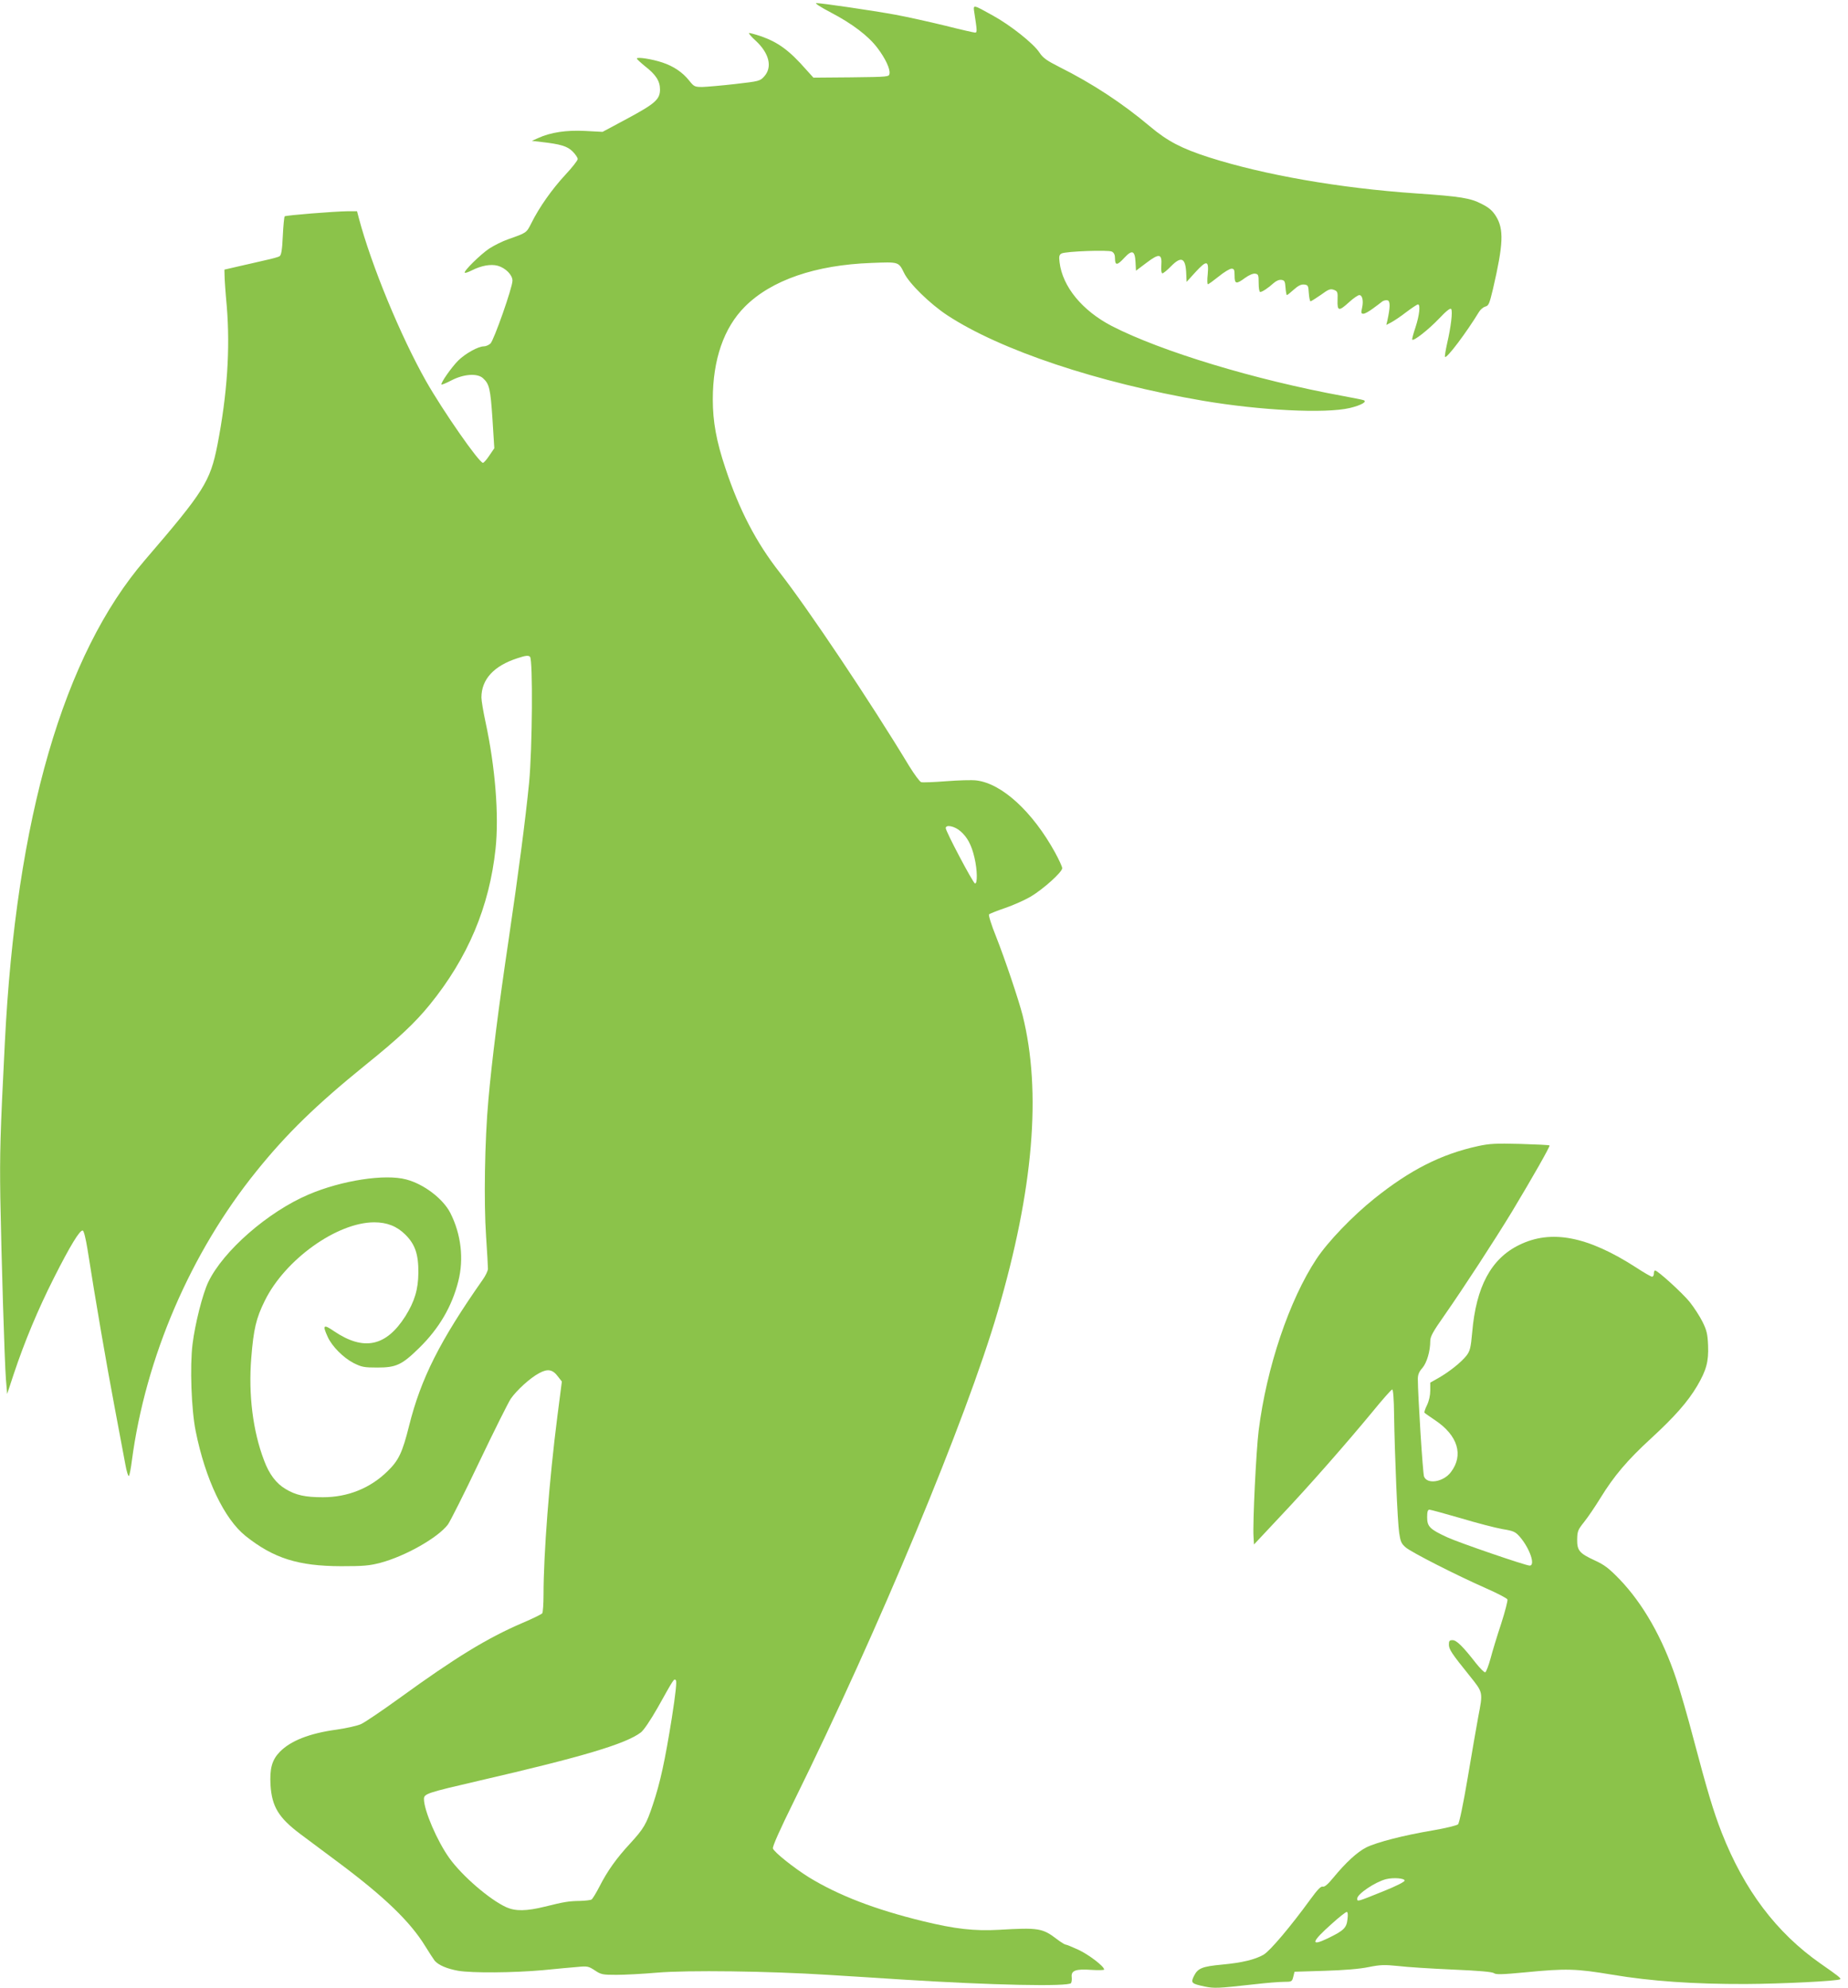
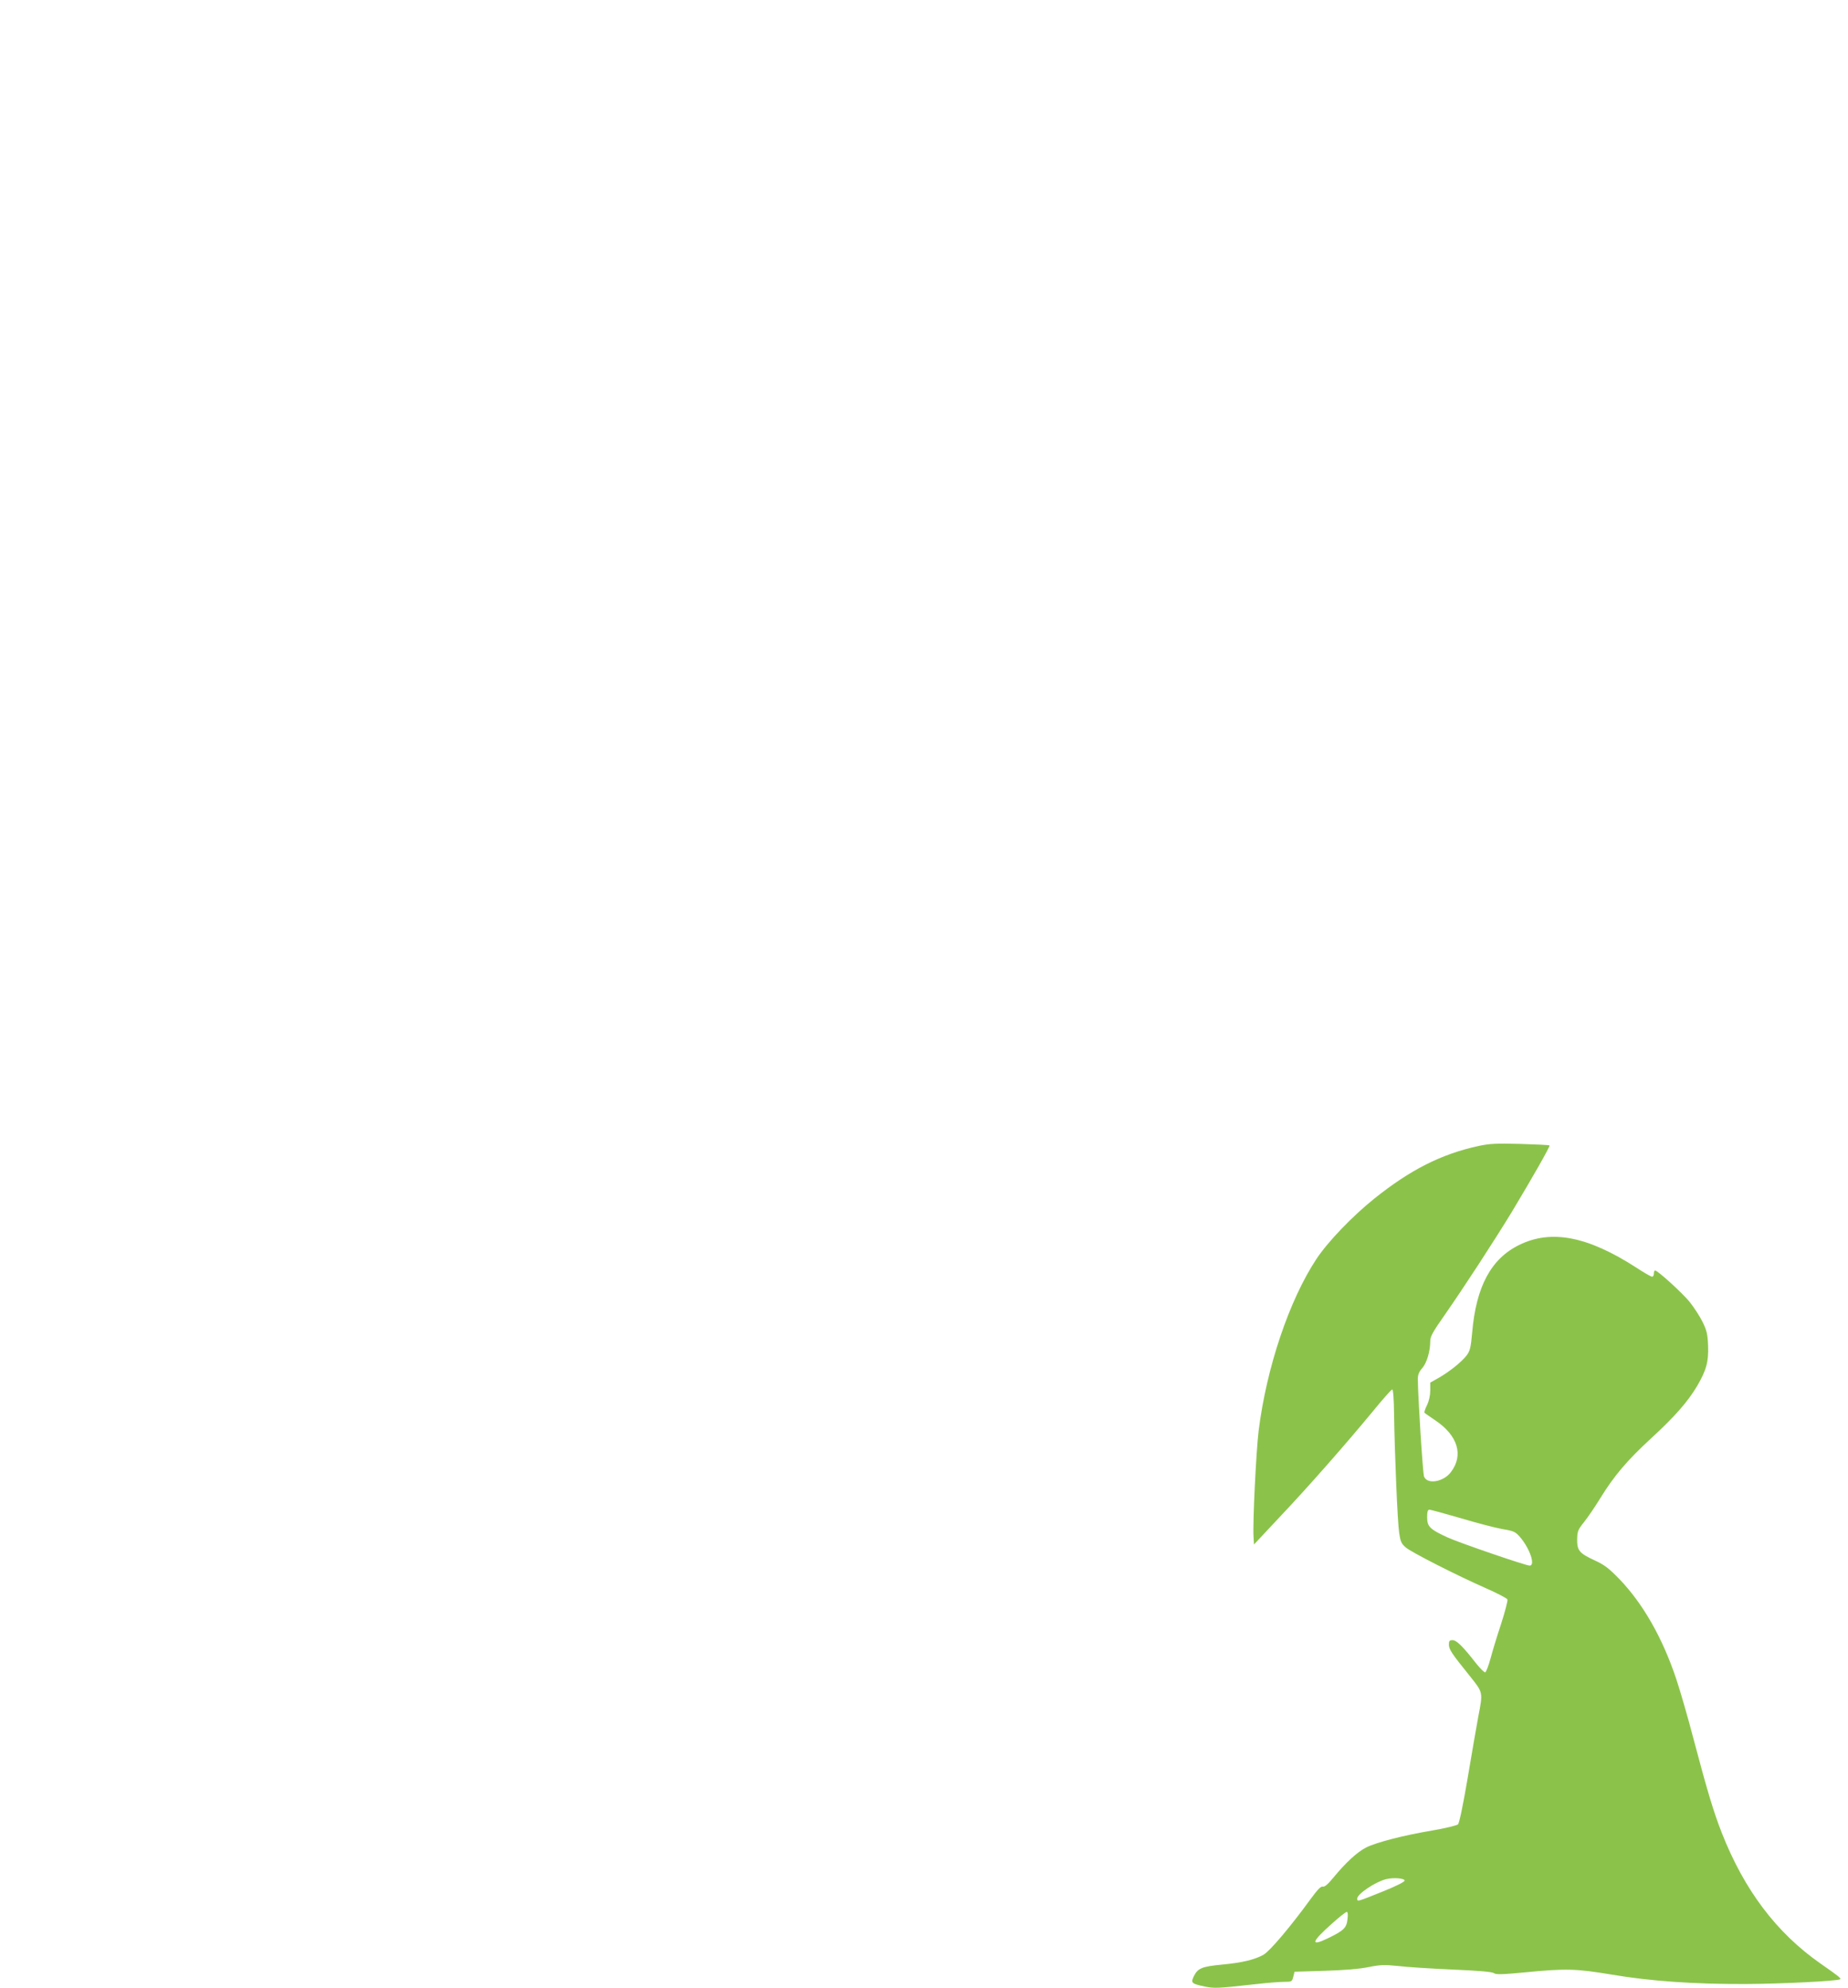
<svg xmlns="http://www.w3.org/2000/svg" version="1.0" width="1190pt" height="1280pt" viewBox="0 0 1190 1280" preserveAspectRatio="xMidYMid meet">
  <g transform="translate(0,1280) scale(0.1,-0.1)" fill="#8bc34a" stroke="none">
-     <path d="M5351 12719 c136 -71 242 -151 300 -229 50 -66 81 -132 77 -163 -3 -22 -4 -22 -247 -25 l-243 -2 -47 52 c-108 123 -180 176 -292 215 -39 13 -73 22 -76 20 -2 -3 16 -25 42 -48 88 -81 110 -170 57 -230 -28 -31 -31 -32 -188 -50 -87 -10 -182 -18 -211 -19 -49 0 -54 2 -85 41 -43 54 -101 93 -174 117 -66 22 -164 37 -163 25 0 -4 24 -26 52 -49 70 -54 97 -96 97 -150 0 -64 -31 -91 -213 -189 l-157 -84 -113 6 c-121 6 -221 -9 -302 -46 l-40 -18 60 -7 c124 -14 168 -27 202 -61 18 -18 33 -40 33 -49 0 -9 -36 -55 -81 -103 -85 -92 -167 -208 -217 -309 -33 -65 -30 -62 -151 -105 -35 -12 -89 -39 -120 -59 -56 -37 -168 -147 -158 -156 3 -3 23 4 45 15 61 31 122 42 167 30 50 -14 95 -59 95 -96 0 -44 -120 -385 -142 -405 -11 -10 -30 -18 -42 -18 -37 0 -119 -46 -165 -91 -44 -44 -116 -147 -108 -155 2 -2 32 10 66 28 78 40 165 46 201 13 41 -37 48 -67 61 -261 l12 -190 -32 -47 c-17 -26 -36 -47 -41 -47 -25 0 -256 332 -366 525 -165 292 -353 747 -434 1053 l-11 42 -57 0 c-89 -1 -401 -26 -409 -33 -3 -4 -9 -61 -12 -127 -4 -91 -10 -123 -21 -130 -8 -5 -48 -16 -90 -25 -41 -10 -118 -27 -170 -39 l-95 -22 1 -39 c0 -22 6 -110 14 -195 23 -276 3 -570 -60 -895 -47 -236 -85 -297 -466 -740 -525 -610 -831 -1665 -903 -3110 -30 -589 -33 -714 -29 -995 7 -394 27 -1048 36 -1170 l8 -95 43 130 c70 210 157 417 257 615 107 212 169 313 187 307 7 -2 19 -51 30 -118 51 -327 125 -756 174 -1014 30 -159 61 -327 70 -373 8 -46 19 -80 23 -75 4 4 13 49 19 98 88 664 378 1339 802 1864 194 241 385 427 701 683 216 174 320 272 416 390 245 302 383 629 423 1003 23 215 -2 527 -65 818 -14 65 -26 136 -26 156 0 117 80 204 232 253 54 18 71 19 81 9 19 -19 15 -591 -6 -811 -24 -241 -68 -577 -132 -1012 -63 -422 -108 -778 -130 -1028 -24 -264 -30 -662 -15 -880 7 -102 12 -196 12 -210 -1 -14 -16 -45 -34 -70 -275 -392 -398 -636 -474 -941 -43 -172 -67 -222 -138 -291 -112 -110 -256 -168 -417 -168 -113 0 -174 13 -240 53 -61 36 -106 96 -139 185 -72 189 -101 424 -82 659 15 186 31 255 87 368 130 265 465 505 705 505 82 0 146 -25 201 -80 62 -62 84 -126 83 -245 -1 -107 -24 -184 -84 -280 -124 -195 -268 -225 -459 -96 -68 47 -76 40 -41 -36 27 -61 101 -135 167 -169 52 -26 68 -29 153 -29 121 0 158 17 269 126 128 125 211 267 252 429 37 145 18 304 -51 440 -47 92 -170 186 -284 216 -137 37 -416 -6 -629 -97 -261 -111 -550 -363 -646 -564 -36 -75 -85 -268 -101 -398 -18 -142 -8 -423 20 -561 62 -310 184 -566 322 -676 180 -143 338 -193 613 -194 146 0 182 3 255 22 161 43 369 161 434 246 14 19 105 199 201 401 96 201 188 385 204 409 39 56 126 135 183 165 55 30 87 24 121 -22 l25 -32 -29 -225 c-52 -407 -89 -883 -89 -1150 0 -58 -4 -110 -8 -117 -4 -6 -61 -34 -127 -62 -228 -98 -431 -222 -795 -486 -112 -81 -223 -156 -246 -166 -23 -10 -92 -26 -155 -35 -177 -24 -298 -72 -368 -144 -50 -52 -65 -107 -59 -214 9 -138 52 -209 190 -313 29 -22 141 -105 248 -185 296 -221 461 -380 558 -538 25 -41 53 -83 61 -94 25 -29 80 -52 152 -65 91 -15 353 -13 544 4 88 9 190 18 226 21 61 6 69 4 109 -22 40 -27 50 -29 139 -29 53 0 170 6 261 14 198 17 721 10 1100 -14 135 -8 349 -22 475 -30 581 -37 1076 -47 1092 -23 4 7 6 25 4 40 -4 41 27 52 126 45 46 -3 83 -2 83 2 0 21 -99 96 -165 127 -41 19 -78 34 -84 34 -5 0 -31 16 -57 36 -90 69 -118 74 -369 59 -161 -9 -285 5 -494 56 -306 75 -538 164 -729 280 -97 60 -229 165 -235 188 -3 13 45 121 135 303 546 1107 1110 2461 1312 3151 231 788 284 1417 161 1910 -25 98 -113 360 -171 507 -30 74 -50 138 -45 143 4 4 51 23 104 41 53 18 126 51 164 73 82 49 203 158 203 183 0 10 -21 55 -46 101 -145 263 -342 444 -506 464 -29 4 -117 1 -196 -5 -78 -6 -151 -9 -160 -6 -10 3 -44 50 -77 103 -248 411 -652 1014 -835 1248 -150 191 -260 402 -349 671 -58 173 -81 299 -81 442 0 257 71 462 207 598 170 170 453 268 815 281 177 7 174 8 210 -65 32 -67 167 -199 278 -272 343 -225 969 -434 1645 -550 371 -63 789 -84 947 -47 75 18 116 42 87 51 -8 3 -66 14 -129 26 -568 104 -1172 287 -1491 451 -190 99 -317 253 -336 410 -5 39 -2 49 13 57 29 14 301 24 324 12 14 -8 20 -21 20 -45 0 -46 15 -44 60 5 50 54 68 47 72 -27 l3 -56 69 52 c82 62 100 58 94 -21 -2 -29 1 -48 7 -48 6 0 31 20 55 45 69 70 96 55 99 -55 l2 -45 58 64 c72 78 86 75 78 -15 -4 -35 -3 -64 1 -64 5 0 36 23 70 50 34 28 71 50 82 50 17 0 20 -7 20 -45 0 -54 10 -57 68 -14 25 18 51 29 64 27 21 -3 23 -8 23 -61 0 -32 4 -57 10 -57 13 0 52 26 86 57 17 15 36 23 50 21 21 -3 24 -9 27 -50 2 -27 6 -48 9 -48 3 0 23 16 45 36 28 25 47 34 66 32 25 -3 27 -7 30 -55 2 -29 7 -53 11 -53 4 0 34 19 66 41 49 36 61 41 84 33 24 -9 26 -14 24 -67 -2 -71 8 -73 75 -12 27 25 57 45 65 45 20 0 28 -37 18 -82 -8 -33 -6 -38 9 -38 9 0 36 15 60 33 24 17 51 38 61 46 10 7 26 10 35 7 17 -6 16 -46 -2 -129 l-7 -29 31 16 c17 9 61 38 97 66 36 27 70 50 76 50 17 0 9 -71 -16 -147 -14 -42 -24 -78 -21 -80 10 -10 104 64 172 135 48 51 74 71 79 62 10 -16 -2 -116 -26 -219 -10 -46 -17 -86 -14 -89 11 -12 138 157 219 290 9 15 27 30 40 34 22 5 27 18 50 114 67 289 71 384 19 468 -22 35 -43 54 -90 78 -75 39 -135 49 -428 69 -492 34 -976 119 -1330 232 -177 57 -267 104 -380 199 -178 150 -372 277 -584 383 -81 41 -105 58 -128 93 -38 58 -187 176 -298 237 -133 74 -129 73 -121 20 18 -116 19 -129 5 -129 -7 0 -95 20 -194 45 -99 24 -242 56 -318 70 -154 28 -476 75 -510 75 -13 0 27 -26 94 -61z m834 -5271 c44 -38 71 -88 90 -170 19 -80 20 -171 3 -166 -13 4 -187 333 -188 356 0 25 58 13 95 -20z m-1859 -5710 c-44 -274 -74 -414 -122 -557 -42 -127 -59 -155 -147 -251 -87 -94 -145 -175 -196 -275 -22 -43 -46 -82 -52 -85 -6 -4 -39 -8 -73 -9 -74 -1 -103 -6 -228 -37 -118 -29 -188 -30 -247 -4 -108 49 -285 202 -367 316 -79 110 -164 308 -164 381 0 34 19 40 355 118 667 154 945 237 1042 311 19 15 61 77 109 161 104 186 104 187 116 175 7 -7 -1 -84 -26 -244z" />
    <path d="M9518 5421 c-238 -52 -437 -153 -668 -338 -140 -112 -299 -277 -373 -389 -174 -263 -321 -697 -372 -1105 -16 -128 -39 -596 -33 -683 l3 -50 164 175 c193 204 431 476 598 678 65 80 123 145 128 145 6 1 11 -61 12 -159 4 -259 22 -695 33 -765 8 -55 14 -69 42 -93 38 -32 322 -177 517 -263 73 -32 136 -65 138 -72 3 -7 -15 -77 -40 -155 -26 -78 -57 -180 -69 -226 -13 -47 -28 -86 -34 -88 -6 -2 -33 25 -60 59 -84 108 -125 148 -150 148 -20 0 -24 -5 -24 -28 0 -31 17 -57 134 -202 87 -109 86 -103 55 -264 -11 -60 -42 -237 -68 -393 -29 -172 -54 -290 -62 -299 -8 -7 -81 -25 -163 -39 -185 -31 -361 -76 -429 -110 -57 -29 -131 -97 -210 -193 -36 -44 -57 -62 -69 -59 -12 4 -34 -19 -80 -82 -128 -176 -259 -331 -301 -356 -56 -32 -139 -52 -268 -64 -127 -12 -155 -23 -180 -72 -23 -46 -17 -51 68 -69 64 -13 82 -12 318 14 77 9 163 16 192 16 51 0 53 1 61 33 l8 32 195 6 c125 4 225 12 282 24 75 15 101 16 190 7 56 -7 215 -17 352 -23 167 -7 255 -15 265 -23 12 -10 53 -9 200 5 266 26 328 24 562 -15 250 -42 527 -61 858 -60 228 1 599 19 610 31 6 6 -11 20 -126 100 -285 199 -492 474 -637 843 -54 138 -94 273 -182 605 -36 138 -86 311 -111 385 -88 264 -214 485 -366 643 -68 70 -97 92 -158 120 -100 46 -115 64 -114 136 1 52 5 62 45 112 24 30 71 99 104 153 88 143 174 245 328 386 150 138 235 234 296 337 59 101 74 156 70 260 -3 75 -9 98 -36 153 -18 36 -55 93 -83 128 -48 59 -206 202 -222 202 -5 0 -8 -9 -8 -20 0 -11 -5 -20 -12 -20 -6 0 -52 26 -102 59 -313 202 -548 247 -754 145 -180 -88 -277 -268 -302 -563 -9 -99 -14 -119 -36 -148 -32 -42 -112 -106 -181 -145 l-53 -30 0 -51 c0 -31 -8 -67 -21 -94 -12 -24 -19 -46 -16 -49 2 -3 33 -24 68 -48 147 -98 185 -225 102 -334 -48 -64 -152 -81 -173 -29 -8 19 -40 527 -40 629 0 27 8 47 29 70 29 34 51 108 51 174 0 29 18 61 89 162 129 185 323 483 438 672 134 223 246 420 241 425 -2 3 -87 7 -189 10 -157 4 -197 2 -271 -14z m-111 -2396 c103 -31 223 -62 268 -70 73 -12 83 -17 113 -51 63 -74 101 -184 62 -184 -25 0 -457 148 -530 182 -113 52 -130 69 -130 130 0 35 4 48 15 48 7 0 98 -25 202 -55z m-362 -2333 c0 -8 -55 -36 -135 -68 -176 -71 -170 -69 -170 -47 1 29 115 106 185 124 48 12 120 6 120 -9z m-368 -249 c-6 -56 -24 -73 -127 -123 -114 -55 -106 -23 25 93 47 43 91 77 97 77 7 0 9 -16 5 -47z" />
  </g>
</svg>